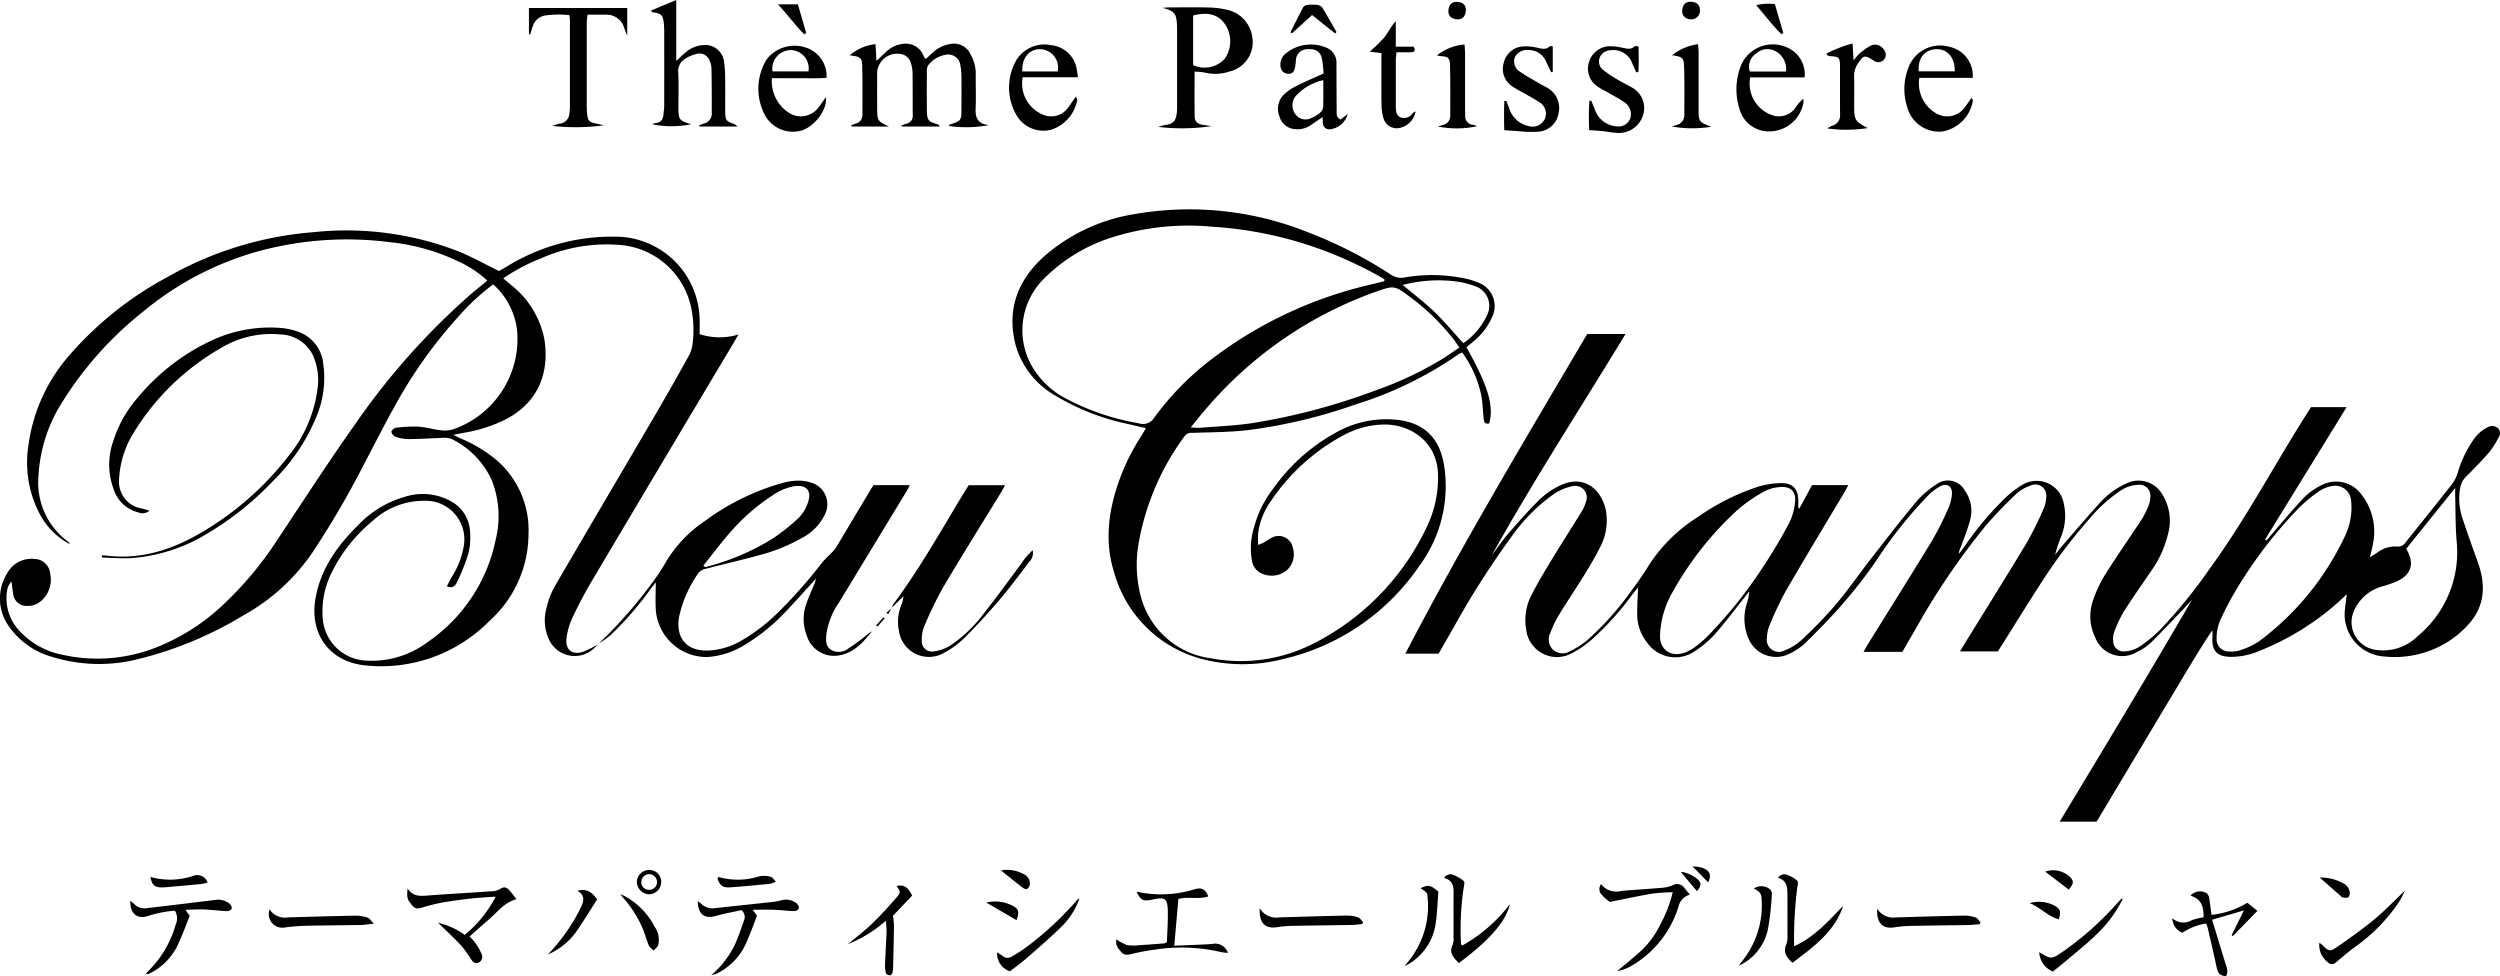
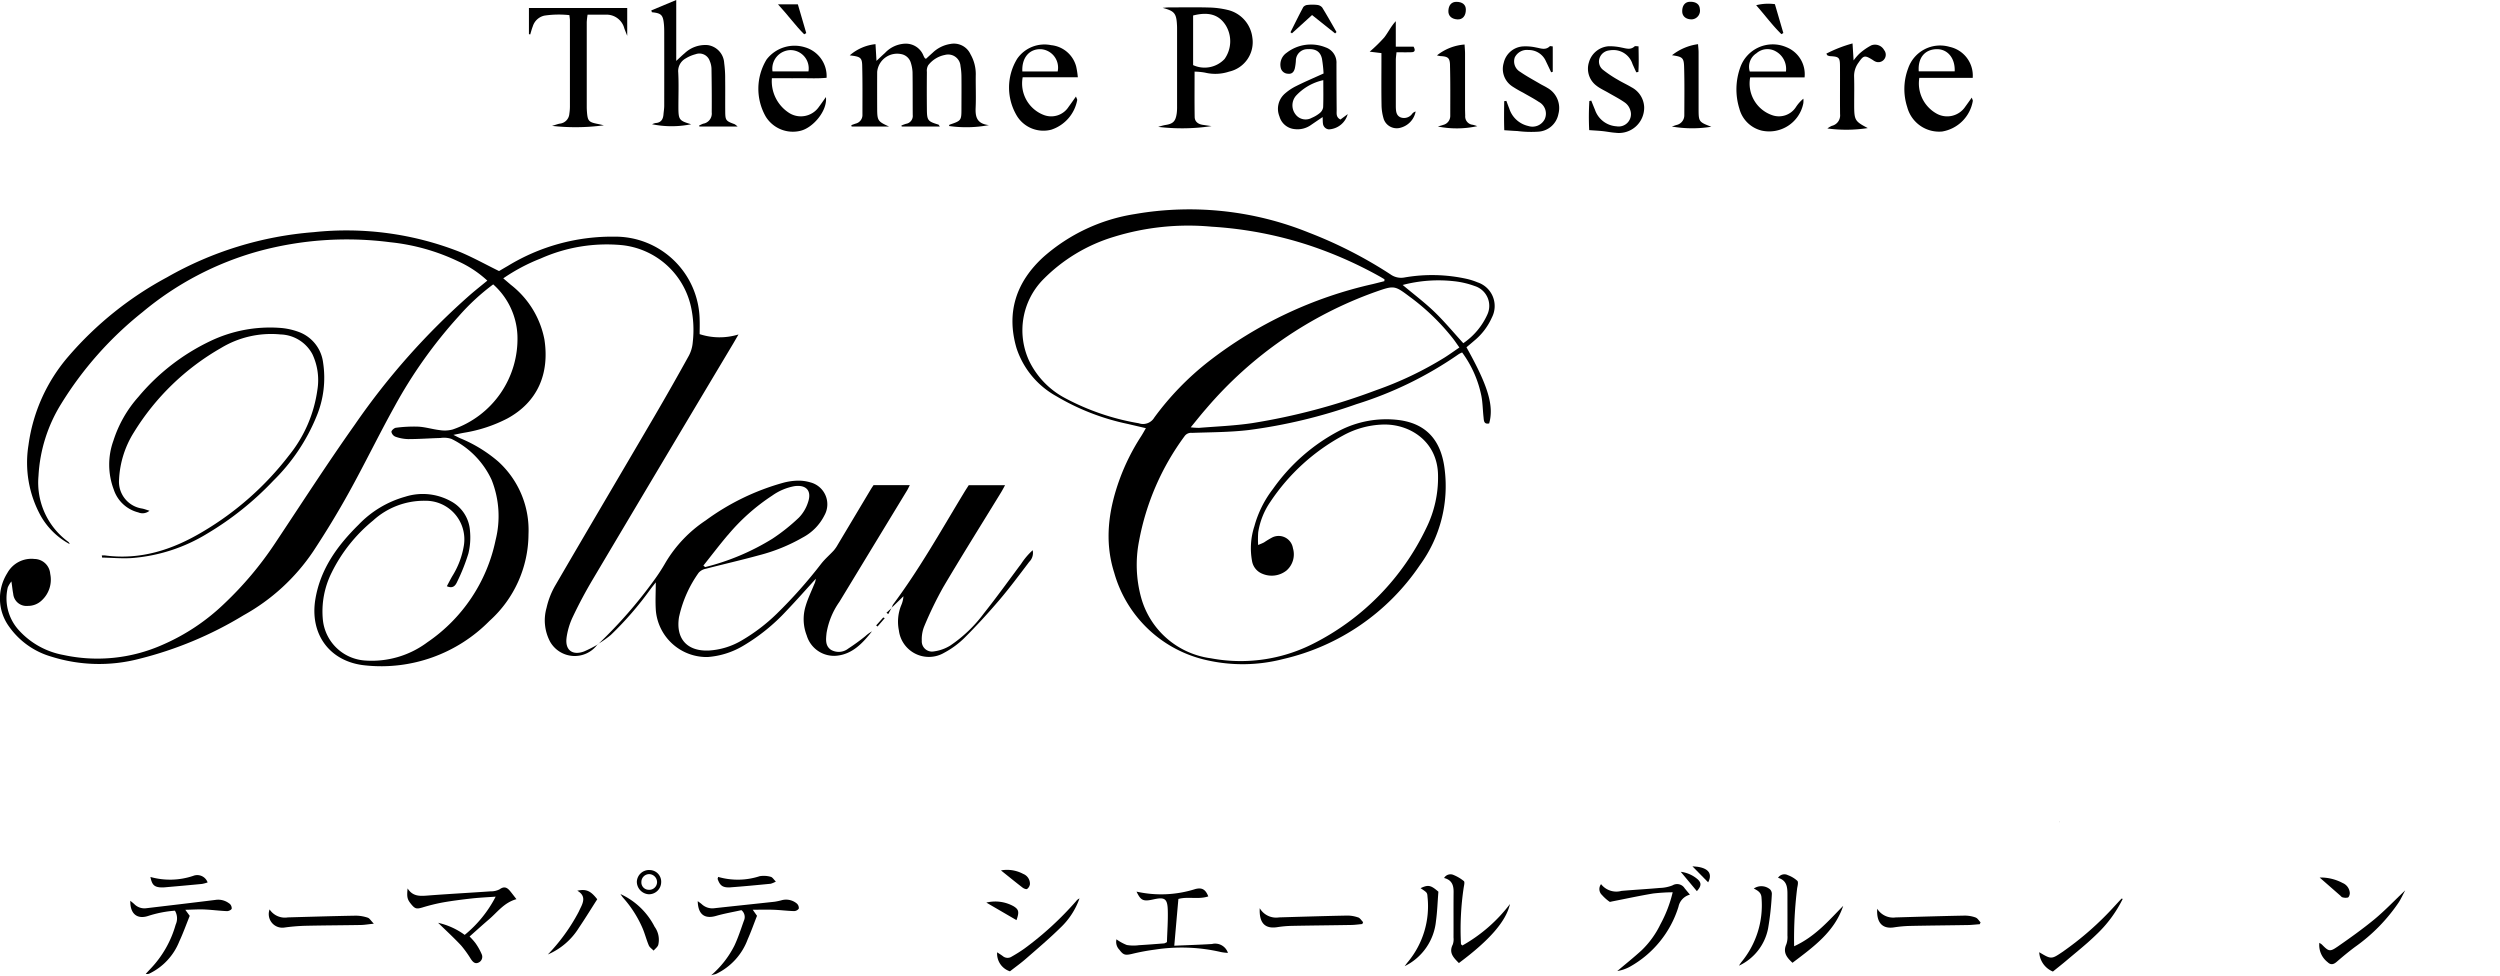
<svg xmlns="http://www.w3.org/2000/svg" id="グループ_1401" data-name="グループ 1401" width="303.32" height="118.46" viewBox="0 0 303.32 118.46">
  <defs>
    <clipPath id="clip-path">
      <rect id="長方形_606" data-name="長方形 606" width="303.32" height="118.46" />
    </clipPath>
  </defs>
  <g id="グループ_1377" data-name="グループ 1377" clip-path="url(#clip-path)">
-     <path id="パス_15812" data-name="パス 15812" d="M411.275,77.654a1.06,1.06,0,0,0-1.2-.109,4.382,4.382,0,0,0-1.8,1.6,13.827,13.827,0,0,0-1.856,3.911,4.415,4.415,0,0,1-.694,1.4c-1.854,2.366-3.749,4.7-5.621,7.052a1.083,1.083,0,0,1-1.061.519,3.566,3.566,0,0,0-2.384.736c-.245.163-.495.317-.894.573.092-.388.142-.588.187-.79.054-.241.114-.482.153-.726a7.276,7.276,0,0,0-1.375-6.106,3.809,3.809,0,0,0-4.842-1.13,7.777,7.777,0,0,0-2.143,1.524c-1.41,1.486-2.711,3.074-4.056,4.621-.164.188-.328.377-.491.565l-.154-.12,9.889-16.059H388.61c-.172.273-.377.6-.584.928-3.936,6.207-7.363,12.73-11.711,18.682a60.969,60.969,0,0,1-6.088,7.479,15.855,15.855,0,0,1-2.46,2,3.869,3.869,0,0,1-1.783.549,1.247,1.247,0,0,1-1.372-1.3,2.4,2.4,0,0,1,.12-1.041,15.512,15.512,0,0,1,1.163-2.484c1.1-1.731,2.287-3.405,3.44-5.1a12.679,12.679,0,0,0,1.907-4.232,6.048,6.048,0,0,0-.675-4.9,3.337,3.337,0,0,0-4.433-1.283,9.435,9.435,0,0,0-3.065,2.244c-1.647,1.8-3.221,3.661-4.82,5.5-.244.281-.458.587-.686.882a15.922,15.922,0,0,1,.768-2.3,6.732,6.732,0,0,0,.3-3.856,3.352,3.352,0,0,0-5.062-2.328,12.569,12.569,0,0,0-1.784,1.323,37.447,37.447,0,0,0-5.085,5.964c-.263.36-.535.715-.8,1.072a1.4,1.4,0,0,1,.182-.7c.414-1.162.892-2.309,1.2-3.5a4.185,4.185,0,0,0-.65-3.446,2.335,2.335,0,0,0-3.481-.775,11.271,11.271,0,0,0-2.4,2.065c-1.859,2.221-3.629,4.517-5.409,6.8-1.477,1.9-2.848,3.88-4.393,5.717a53.812,53.812,0,0,1-4.12,4.267,6.633,6.633,0,0,1-2.049,1.279,1.472,1.472,0,0,1-2.174-1.546,3.9,3.9,0,0,1,.3-1.44,39.794,39.794,0,0,1,1.933-4.119c2.339-4.037,4.757-8.026,7.142-12.036.174-.291.327-.595.494-.9h-4.4c-.472.872-1,1.844-1.545,2.852-.092-.118-.127-.142-.127-.165,0-.246.01-.492.01-.738,0-1.465-.649-2.214-2.1-2.192a10.233,10.233,0,0,0-2.709.407,27.494,27.494,0,0,0-7.366,3.692,19.192,19.192,0,0,0-5.934,5.822c-.669,1.08-1.387,2.136-2.155,3.149a35.852,35.852,0,0,1-5.367,6,10.651,10.651,0,0,1-2.134,1.353,1.717,1.717,0,0,1-2.073-.286,1.782,1.782,0,0,1-.24-2,12.687,12.687,0,0,1,1.005-2.1c.976-1.6,2.027-3.153,3.011-4.747.669-1.082,1.334-2.172,1.9-3.309a6.962,6.962,0,0,0,.781-4.823c-.582-2.393-2.626-4.362-5.726-2.778a9.417,9.417,0,0,0-2.326,1.646c-1.327,1.316-2.568,2.723-3.793,4.138-.708.817-1.316,1.721-1.969,2.586,5.108-9.137,10.8-17.916,16.233-26.847H300.8C293.277,79,285.614,91.788,278.733,105.026h4.035l1.9-3.32a105.136,105.136,0,0,1,7.087-11.073,21.36,21.36,0,0,1,5.019-4.989,6.323,6.323,0,0,1,2.216-.937,1.408,1.408,0,0,1,1.655,1.892,4.571,4.571,0,0,1-.508,1.162c-1.167,1.9-2.376,3.767-3.531,5.67-.88,1.449-1.764,2.9-2.532,4.409a6.623,6.623,0,0,0-.673,4.327,3.758,3.758,0,0,0,5.569,2.788,12.57,12.57,0,0,0,2.35-1.614,34.723,34.723,0,0,0,4.96-5.509c.209-.269.432-.525.685-.833-.04,1.217-.127,2.333-.1,3.447A5.4,5.4,0,0,0,308,103.592a4.163,4.163,0,0,0,5.9,1.1,11.934,11.934,0,0,0,2.408-2.056c1.24-1.4,2.358-2.908,3.527-4.372.212-.265.42-.535.628-.8a6.585,6.585,0,0,1-.294,1.465,6.059,6.059,0,0,0,.28,4.445,3.615,3.615,0,0,0,4.961,1.622,7.491,7.491,0,0,0,1.836-1.245c1.554-1.54,3.108-3.093,4.531-4.753a54.657,54.657,0,0,0,4.213-5.444,52.885,52.885,0,0,1,6.142-7.692,6.5,6.5,0,0,1,1.421-1.1c.881-.508,1.576-.072,1.491.946a5.269,5.269,0,0,1-.454,1.732,37.593,37.593,0,0,1-1.956,3.878c-2.555,4.2-5.174,8.36-7.766,12.536-.179.289-.339.59-.548.954h4.712c.539-.93,1.083-1.876,1.634-2.818a86.02,86.02,0,0,1,8.587-12.613,50.751,50.751,0,0,1,3.6-3.736,4.86,4.86,0,0,1,1.726-1,1.333,1.333,0,0,1,1.909,1.4,3.615,3.615,0,0,1-.331,1.431,41.467,41.467,0,0,1-2.022,4.08c-2.424,4.03-4.924,8.015-7.393,12.017-.215.349-.423.7-.713,1.185h4.59c.154-.241.36-.565.566-.889,1.566-2.483,3.1-4.985,4.7-7.444a63.418,63.418,0,0,1,5.873-7.788,17.9,17.9,0,0,1,3.683-3.339,4.019,4.019,0,0,1,2.176-.748,1.322,1.322,0,0,1,1.5,1.5,3.356,3.356,0,0,1-.254,1.126,9.766,9.766,0,0,1-.816,1.6c-1.455,2.218-2.981,4.389-4.391,6.633a15.225,15.225,0,0,0-1.485,3.148,5.825,5.825,0,0,0,.28,4.545,3.487,3.487,0,0,0,5.053,1.72,6.564,6.564,0,0,0,1.669-1.112c1.482-1.464,2.9-2.99,4.342-4.5.236-.246.455-.507.682-.761-5.262,9.055-10.653,17.981-16.041,26.908a.1.1,0,0,0-.006.059H362.6c1.528-2.553,3.089-5.16,4.648-7.768,1.543-2.58,3.076-5.165,4.628-7.739s3.064-5.187,4.746-7.7a3.37,3.37,0,0,1,.026.881c-.07,1.605.572,2.285,2.165,2.328a8.65,8.65,0,0,0,3.412-.672,32.258,32.258,0,0,0,9.941-6.184c.2-.182.395-.372.792-.748-.1.766-.175,1.272-.223,1.78a5.133,5.133,0,0,0,4.769,5.781,12.206,12.206,0,0,0,7.718-1.785,11.914,11.914,0,0,0,2.637-2.272c1.9-2.214,1.943-4.745.993-7.385-.645-1.794-1.289-3.59-1.884-5.4a7.4,7.4,0,0,1-.247-3.665,2.541,2.541,0,0,1,.814-1.424c.929-.919,1.843-1.858,2.695-2.848a10.1,10.1,0,0,0,1.13-1.783.871.871,0,0,0-.087-1.168m-95.8,25.2a15.817,15.817,0,0,1-1.35,1.192,5.983,5.983,0,0,1-.972.638c-1.964,1.031-3.581,0-3.519-1.871a11.353,11.353,0,0,1,1.537-5.271,39.55,39.55,0,0,1,8.009-10.073,18.3,18.3,0,0,1,3.143-2.13,4.628,4.628,0,0,1,1.816-.508c1.3-.131,2.006.5,1.88,1.781a7.161,7.161,0,0,1-.738,2.618c-.96,1.8-2.008,3.57-3.139,5.272a55.479,55.479,0,0,1-6.667,8.351m77.238-12.037a33.758,33.758,0,0,1-10.436,12.75,9.187,9.187,0,0,1-2.29,1.066,3.234,3.234,0,0,1-1.252.14,1.476,1.476,0,0,1-1.572-1.521,5.431,5.431,0,0,1,.434-2.254,38.769,38.769,0,0,1,2.577-4.741,54.241,54.241,0,0,1,7.067-8.992,18.551,18.551,0,0,1,2.285-1.886,4.211,4.211,0,0,1,1.541-.656,1.95,1.95,0,0,1,2.416,1.759c.039.279.032.564.046.847a8.107,8.107,0,0,1-.817,3.489m8.832,12.112a5.953,5.953,0,0,1-5.061,1.649,3.391,3.391,0,0,1-2.539-4.975,5.263,5.263,0,0,1,3.244-2.706,12.692,12.692,0,0,0,1.9-.658c1.73-.822,2.117-2.159,1.083-3.927l5.937-7.381c0,.473-.005.693,0,.911.054,1.869.018,3.747.183,5.606a13.212,13.212,0,0,1-4.743,11.478" transform="translate(-108.224 -25.719)" />
    <path id="パス_15813" data-name="パス 15813" d="M408.534,163.046a.045.045,0,0,1-.009-.013.17.17,0,0,1-.011-.045h-.058c.05.035.07.052.078.059" transform="translate(-158.592 -63.283)" />
    <path id="パス_15814" data-name="パス 15814" d="M408.584,163.083s.006.006,0,0" transform="translate(-158.642 -63.321)" />
    <path id="パス_15815" data-name="パス 15815" d="M68.732,95.2a8.674,8.674,0,0,1,.784-2.621c.726-1.531,1.529-3.032,2.394-4.489q8.5-14.325,17.046-28.625c.187-.315.368-.634.645-1.11a7.777,7.777,0,0,1-4.715-.039c0-.62.024-1.186,0-1.749A10.241,10.241,0,0,0,74.524,46.489a24.269,24.269,0,0,0-12.916,3.554c-.393.226-.783.458-1.06.62-1.646-.811-3.133-1.638-4.691-2.295a37.558,37.558,0,0,0-17.8-2.424,42.5,42.5,0,0,0-17.8,5.479A41.908,41.908,0,0,0,8.315,61,20.666,20.666,0,0,0,3.456,71.775,13.389,13.389,0,0,0,4.963,80.4a8.842,8.842,0,0,0,3.483,3.387.462.462,0,0,0-.2-.3,8.9,8.9,0,0,1-3.575-7.974A18.412,18.412,0,0,1,7.41,66.794a43.064,43.064,0,0,1,9.874-11.143,37.628,37.628,0,0,1,14.077-7.392,40.831,40.831,0,0,1,15.986-1.093,25.075,25.075,0,0,1,8.232,2.313,13.238,13.238,0,0,1,3.547,2.345c-.708.582-1.367,1.105-2.006,1.652A85.707,85.707,0,0,0,43.048,69.3C39.719,74,36.595,78.851,33.4,83.651a42.03,42.03,0,0,1-6.2,7.374A25.252,25.252,0,0,1,19.737,96,19.456,19.456,0,0,1,7.7,97.243a9.614,9.614,0,0,1-5.529-3.135A5.741,5.741,0,0,1,.946,89.037a3.225,3.225,0,0,1,.44-.718c.1.67.135,1.089.217,1.5a1.614,1.614,0,0,0,1.768,1.47,2.4,2.4,0,0,0,1.721-.694,3.414,3.414,0,0,0,1-3.2,1.946,1.946,0,0,0-1.907-1.8,3.332,3.332,0,0,0-3.3,1.714,5.787,5.787,0,0,0,.228,6.506,9.484,9.484,0,0,0,5.1,3.624,19.267,19.267,0,0,0,10.675.273,45.462,45.462,0,0,0,12.673-5.293,24.439,24.439,0,0,0,8.444-7.752c1.535-2.329,2.99-4.72,4.341-7.161,1.9-3.432,3.613-6.969,5.517-10.4a56.785,56.785,0,0,1,7.792-10.96,26.93,26.93,0,0,1,4.184-3.867,8.778,8.778,0,0,1,2.939,6.188,11.613,11.613,0,0,1-7.848,11.415,3.682,3.682,0,0,1-1.546.084c-.877-.1-1.737-.372-2.613-.425a16.555,16.555,0,0,0-2.732.134c-.212.023-.55.325-.549.5a.819.819,0,0,0,.488.586,4.98,4.98,0,0,0,1.551.291c1.3,0,2.608-.1,3.914-.135a2.857,2.857,0,0,1,1.333.111,10.349,10.349,0,0,1,4.875,4.979A11.874,11.874,0,0,1,60.13,83.3a19.873,19.873,0,0,1-8.275,12.4,11.266,11.266,0,0,1-7.584,2.214,5.507,5.507,0,0,1-5.1-4.963,10.521,10.521,0,0,1,1.049-5.665,18.99,18.99,0,0,1,5.042-6.352,9.154,9.154,0,0,1,6.3-2.4,4.683,4.683,0,0,1,4.72,5.417A10.066,10.066,0,0,1,54.862,87.7c-.221.382-.419.777-.647,1.2.765.346,1.066-.13,1.252-.54a23.44,23.44,0,0,0,1.365-3.437,8.23,8.23,0,0,0,.191-2.727,4.393,4.393,0,0,0-2.307-3.6,7.036,7.036,0,0,0-5.542-.558,12.478,12.478,0,0,0-5.668,3.4c-2.554,2.522-4.622,5.343-5.239,9.013-.721,4.28,1.75,7.636,6.052,8.057a18.43,18.43,0,0,0,15.071-5.4,14.239,14.239,0,0,0,4.732-10.525,11.226,11.226,0,0,0-3.681-8.817,16.961,16.961,0,0,0-4.592-2.813c-.229-.1-.452-.223-.838-.414.581-.116.959-.2,1.339-.267a17.411,17.411,0,0,0,5.213-1.725c3.665-2,5.124-5.428,4.491-9.577a11.034,11.034,0,0,0-4.072-6.637c-.286-.25-.577-.493-.922-.787a22.517,22.517,0,0,1,4.556-2.413,19.671,19.671,0,0,1,9.832-1.616,9.612,9.612,0,0,1,8.383,7.464,13.18,13.18,0,0,1,.219,4.324,4.207,4.207,0,0,1-.458,1.6q-2.024,3.669-4.137,7.288c-4.018,6.868-8.071,13.716-12.071,20.594a9.571,9.571,0,0,0-1.074,2.744,5.513,5.513,0,0,0,.444,4.121,3.432,3.432,0,0,0,5.718.343,13.8,13.8,0,0,1-1.62.823c-1.381.508-2.295-.156-2.117-1.619" transform="translate(0 -17.776)" />
    <path id="パス_15816" data-name="パス 15816" d="M118.467,127.826l.065-.035-.02-.021c-.015.02-.031.037-.046.056" transform="translate(-45.997 -49.61)" />
    <path id="パス_15817" data-name="パス 15817" d="M253.244,73.031c-.431-3.612-2.33-5.546-5.561-5.963a12.373,12.373,0,0,0-7.292,1.337,22.744,22.744,0,0,0-7.97,7.016,13,13,0,0,0-2.26,4.53,8.58,8.58,0,0,0-.29,4.19,2.02,2.02,0,0,0,1.271,1.584,2.889,2.889,0,0,0,2.916-.4,2.605,2.605,0,0,0,.78-2.708,1.754,1.754,0,0,0-2.5-1.309,10.694,10.694,0,0,0-.995.6c-.2.112-.417.187-.727.322a11.714,11.714,0,0,1,.011-1.557,8.945,8.945,0,0,1,1.491-3.71,24.681,24.681,0,0,1,8.769-8,10.705,10.705,0,0,1,4.864-1.347c3.215-.1,6.638,2,6.691,6.148a13.8,13.8,0,0,1-1.45,6.457,30.361,30.361,0,0,1-13.712,13.992,19.426,19.426,0,0,1-12.391,1.762,10.158,10.158,0,0,1-8.474-7.383,15.006,15.006,0,0,1-.249-6.834,30.834,30.834,0,0,1,5.524-12.731.956.956,0,0,1,.894-.4c2.293-.083,4.6-.075,6.873-.343a63.885,63.885,0,0,0,13.071-3.137A45.371,45.371,0,0,0,254.96,59.07a2.831,2.831,0,0,1,.407-.2,13.367,13.367,0,0,1,2.345,5.321c.15.83.158,1.686.251,2.528.044.4.021.9.683.76.6-2.114-.12-4.543-2.754-9.239.329-.278.627-.522.916-.776a7.651,7.651,0,0,0,2.17-2.84,3.025,3.025,0,0,0-1.741-4.262,7.883,7.883,0,0,0-1.309-.42,19.425,19.425,0,0,0-7.585-.165,2.21,2.21,0,0,1-1.675-.386,52.962,52.962,0,0,0-9.9-5.063,38.66,38.66,0,0,0-21.136-2.246A21.824,21.824,0,0,0,204.55,47.3c-3.285,3.014-4.521,6.7-3.251,11.038a10.347,10.347,0,0,0,4.83,5.835,28.261,28.261,0,0,0,8.657,3.366l2.213.517c-.237.4-.4.708-.591,1a25.922,25.922,0,0,0-2.6,5.207c-1.346,3.711-1.871,7.513-.652,11.333A15.029,15.029,0,0,0,224.41,96.21a19.621,19.621,0,0,0,9.253-.147,27.457,27.457,0,0,0,16.575-11.386,16.256,16.256,0,0,0,3.006-11.646m1.2-22.8a10.5,10.5,0,0,1,2.456.582,2.516,2.516,0,0,1,1.532,3.442,8.38,8.38,0,0,1-2.923,3.49c-1.209-1.324-2.289-2.633-3.5-3.8-1.176-1.132-2.491-2.121-3.855-3.265a17.075,17.075,0,0,1,6.293-.447m-5.356,1.937a27.205,27.205,0,0,1,5.164,5.008c.256.329.486.678.778,1.089-.641.437-1.208.847-1.8,1.221a42.522,42.522,0,0,1-8.311,3.963,76.933,76.933,0,0,1-15.034,3.993c-2.128.316-4.291.4-6.438.573a8.239,8.239,0,0,1-1.014-.065c.695-.842,1.252-1.554,1.849-2.233a48.366,48.366,0,0,1,20.533-14.188c2.326-.812,2.328-.823,4.269.64M216.149,67.461a29.163,29.163,0,0,1-8.979-3.068,10.07,10.07,0,0,1-4.34-4.51,8.809,8.809,0,0,1,1.671-9.835,20.252,20.252,0,0,1,8.617-5.209,30.6,30.6,0,0,1,11.838-1.231A47.046,47.046,0,0,1,236.891,45.9a49.7,49.7,0,0,1,8.422,3.719c.213.119.421.247.631.371,0,.076-.009.153-.013.229-.47.119-.94.24-1.411.355a50.517,50.517,0,0,0-19.879,9.362,34.617,34.617,0,0,0-6.624,6.829,1.578,1.578,0,0,1-1.867.7" transform="translate(-77.969 -16.106)" />
    <path id="パス_15818" data-name="パス 15818" d="M151.9,113.616a4.418,4.418,0,0,0-.807.59,25.07,25.07,0,0,1-2.05,1.488,1.885,1.885,0,0,1-2.1.166c-.73-.485-.624-1.281-.549-2.028a9.11,9.11,0,0,1,1.556-3.791q4.1-6.753,8.2-13.5c.123-.2.22-.42.347-.666h-4.4c-.089.135-.21.307-.318.486q-2.012,3.368-4.023,6.736a4.248,4.248,0,0,1-.477.695c-.494.54-1.061,1.02-1.512,1.592a58.111,58.111,0,0,1-5.419,6.1,21.793,21.793,0,0,1-4.207,3.208,8.824,8.824,0,0,1-4.012,1.247c-2.651.121-4.047-1.433-3.635-4.05.011-.07.034-.137.047-.207a14.569,14.569,0,0,1,2.34-5.181,1.527,1.527,0,0,1,.87-.48c2.152-.561,4.323-1.053,6.467-1.644a21.2,21.2,0,0,0,5.287-2.151,6.151,6.151,0,0,0,2.632-2.683,2.743,2.743,0,0,0-1.688-4,5.032,5.032,0,0,0-1.666-.21,7.423,7.423,0,0,0-1.672.261,28.98,28.98,0,0,0-9.384,4.565,15.862,15.862,0,0,0-4.86,5.1,22.489,22.489,0,0,1-1.445,2.216,56.3,56.3,0,0,1-6.649,7.608,11.618,11.618,0,0,0,1.46-1.044,39.975,39.975,0,0,0,4.786-5.525c.223-.3.459-.59.659-.846,0,1.2-.077,2.359.015,3.509a6.185,6.185,0,0,0,6.276,5.551,9.83,9.83,0,0,0,4.3-1.354,23.249,23.249,0,0,0,5.261-4.25c1.214-1.27,2.377-2.59,3.561-3.888a1.847,1.847,0,0,1-.194.669c-.357.882-.779,1.745-1.044,2.654a5.411,5.411,0,0,0,.135,3.545,3.454,3.454,0,0,0,3.681,2.462c1.892-.208,3.126-1.54,4.237-2.953m-17.48-11.685a24.514,24.514,0,0,1,5.367-4.779A6.754,6.754,0,0,1,142.494,96c1.435-.2,2.129.553,1.662,1.928a4.74,4.74,0,0,1-1.111,1.882,22.985,22.985,0,0,1-3.221,2.567,28.7,28.7,0,0,1-8.157,3.44l-.217-.182c.987-1.237,1.945-2.5,2.967-3.706" transform="translate(-46.112 -37.013)" />
    <path id="パス_15819" data-name="パス 15819" d="M118.562,127.735l.114-.11c-.044.03-.089.059-.133.089l.019.021" transform="translate(-46.027 -49.553)" />
    <path id="パス_15820" data-name="パス 15820" d="M176.893,120.505c.006-.018.009-.037.013-.055l-.035.035Z" transform="translate(-68.674 -46.767)" />
    <path id="パス_15821" data-name="パス 15821" d="M193.536,105.562a1.525,1.525,0,0,0,.454-1.444,8.466,8.466,0,0,0-1.392,1.638c-1.5,2.012-2.96,4.049-4.521,6.009a16.683,16.683,0,0,1-4.118,3.94,5.026,5.026,0,0,1-1.959.689,1.24,1.24,0,0,1-1.464-1.3,4.16,4.16,0,0,1,.3-1.75,45,45,0,0,1,2.309-4.756c2.282-3.861,4.667-7.661,7.009-11.487.172-.282.322-.577.489-.877h-4.408c-.154.243-.367.565-.567.895-2.783,4.591-5.406,9.284-8.63,13.6a.893.893,0,0,0-.106.331l1.379-1.349a3.413,3.413,0,0,1-.286,1.134,5.306,5.306,0,0,0-.267,3.016,3.667,3.667,0,0,0,5.491,2.709,10.58,10.58,0,0,0,2.464-1.808c1.472-1.471,2.883-3.01,4.233-4.594,1.258-1.477,2.418-3.04,3.591-4.587" transform="translate(-68.697 -37.36)" />
    <path id="パス_15822" data-name="パス 15822" d="M42.926,80.44a36.817,36.817,0,0,1-10.506,9.3c-3.632,2.166-7.51,3.445-11.823,2.87a3.015,3.015,0,0,0-.407,0l.039.256c1.193.026,2.392.133,3.58.062A20.51,20.51,0,0,0,33,89.947a37.236,37.236,0,0,0,8.008-6.415,23.228,23.228,0,0,0,5.23-7.785,12.163,12.163,0,0,0,.8-6.549,4.56,4.56,0,0,0-2.966-3.711A8.2,8.2,0,0,0,41.807,65a16.771,16.771,0,0,0-8.45,1.6,25.853,25.853,0,0,0-8.735,6.778,14.692,14.692,0,0,0-3.024,5.31,8.527,8.527,0,0,0,.042,5.921,4.208,4.208,0,0,0,2.978,2.778,1.308,1.308,0,0,0,1.357-.2c-.368-.113-.627-.218-.9-.269a3.288,3.288,0,0,1-2.789-3.542,11.764,11.764,0,0,1,1.8-5.706A29.7,29.7,0,0,1,34.649,67.442a11.746,11.746,0,0,1,7.223-1.647,4.541,4.541,0,0,1,3.877,2.41,7.386,7.386,0,0,1,.592,4.348,16.135,16.135,0,0,1-3.414,7.887" transform="translate(-7.839 -25.218)" />
    <path id="パス_15823" data-name="パス 15823" d="M170.046,11.329c.051,1.978.029,3.958.03,5.938a1.07,1.07,0,0,1-.824,1.094c-.176.058-.349.124-.524.187l.035.172h4.549c-1.37-.613-1.443-.71-1.449-2.183s-.007-2.969,0-4.454a2.438,2.438,0,0,1,3.07-2.117,1.492,1.492,0,0,1,1.009,1.006,4.487,4.487,0,0,1,.212,1.141c.025,1.732.01,3.464.023,5.2a.968.968,0,0,1-.809,1.072,4.822,4.822,0,0,0-.57.214l.045.114h4.622c-.1-.138-.128-.218-.176-.232-1.28-.384-1.381-.5-1.395-1.838q-.022-2.279,0-4.56a1.345,1.345,0,0,1,.16-.8,3.367,3.367,0,0,1,2.03-1.253,1.5,1.5,0,0,1,1.889,1.353,7.589,7.589,0,0,1,.114,1.263c.014,1.272.005,2.545,0,3.818,0,1.532,0,1.535-1.436,2.027-.039.013-.05.106-.073.163a14.814,14.814,0,0,0,4.842-.109c-1.5-.163-1.657-1.042-1.609-2.136.059-1.341-.01-2.687.015-4.029a4.826,4.826,0,0,0-.639-2.429A2.212,2.212,0,0,0,180.737,8.7a3.978,3.978,0,0,0-2.148,1.069c-.278.248-.552.5-.811.736-.1-.067-.135-.08-.15-.107a2.24,2.24,0,0,1-.148-.278,2.291,2.291,0,0,0-2.251-1.455A3.539,3.539,0,0,0,172.8,9.8c-.3.265-.592.55-1.021.951-.048-.82-.084-1.423-.119-2.029a5.628,5.628,0,0,0-3.125,1.359c1.283.152,1.487.263,1.512,1.244" transform="translate(-65.437 -3.365)" />
    <path id="パス_15824" data-name="パス 15824" d="M231.956,14.351c-.141.961-.456,1.253-1.428,1.389a8.059,8.059,0,0,0-.814.221,24.17,24.17,0,0,0,6.471-.094c-.5-.073-.793-.112-1.08-.157-.552-.085-.956-.387-.966-.954-.031-1.789-.012-3.579-.012-5.5a7.786,7.786,0,0,1,1.268.122,5.322,5.322,0,0,0,2.925-.124,3.658,3.658,0,0,0,2.814-4.152,3.919,3.919,0,0,0-2.991-3.331,10.582,10.582,0,0,0-2.3-.294c-1.623-.043-3.248-.015-4.873-.01-.241,0-.482.035-.722.053,1.444.385,1.674.655,1.746,2.128.007.141.009.282.009.423q0,4.715,0,9.43a5.968,5.968,0,0,1-.045.845m1.991-11.9c1.911-.487,3.155-.091,3.971,1.213a3.711,3.711,0,0,1-.16,4.07,3.325,3.325,0,0,1-3.811.736Z" transform="translate(-89.191 -0.566)" />
    <path id="パス_15825" data-name="パス 15825" d="M130.709,2.966c.029.316.035.636.035.954q.006,4.454,0,8.909c0,.351-.062.7-.091,1.054-.049.6-.3,1.005-.963,1.045a1.869,1.869,0,0,0-.421.147,11.861,11.861,0,0,0,4.745,0c-1.478-.438-1.548-.533-1.55-2.145,0-1.379.052-2.761-.02-4.135a1.746,1.746,0,0,1,.864-1.682,4.463,4.463,0,0,1,1.25-.538,1.322,1.322,0,0,1,1.712.831,2.556,2.556,0,0,1,.209.922c.028,1.767.043,3.535.029,5.3a1.248,1.248,0,0,1-1.045,1.381,4.771,4.771,0,0,0-.491.23l.042.112h4.63a2.207,2.207,0,0,0-.361-.283c-1.072-.391-1.13-.458-1.138-1.585-.009-1.308.01-2.616-.007-3.924a13.231,13.231,0,0,0-.118-1.9,2.328,2.328,0,0,0-1.985-2.186,3.628,3.628,0,0,0-2.81.985c-.287.236-.551.5-1.023.932V0l-3.028,1.265.078.222c1.138.113,1.353.325,1.457,1.479" transform="translate(-50.155)" />
    <path id="パス_15826" data-name="パス 15826" d="M105.373,3.816a1.9,1.9,0,0,1,1.412-1.307,11.943,11.943,0,0,1,3.032-.059c.029.289.063.461.063.633q0,5.247,0,10.494a5.992,5.992,0,0,1-.071.843,1.29,1.29,0,0,1-1.157,1.195c-.243.041-.478.136-.941.273A25.6,25.6,0,0,0,114,15.816c-.372-.083-.555-.128-.74-.164-1.093-.214-1.225-.355-1.312-1.439-.017-.211-.026-.423-.027-.635q0-5.141,0-10.282a8.528,8.528,0,0,1,.1-.9c.76,0,1.46-.011,2.159,0a2.226,2.226,0,0,1,2.3,1.663c.086.234.18.464.351.9V1.582H104.906V4.753l.158.042c.1-.327.183-.661.309-.979" transform="translate(-40.732 -0.614)" />
    <path id="パス_15827" data-name="パス 15827" d="M254.2,14.894a2.438,2.438,0,0,0-.547,2.656,2.116,2.116,0,0,0,1.846,1.544,2.815,2.815,0,0,0,2.006-.517c.429-.294.859-.585,1.389-.946.017.358.009.6.045.826a.781.781,0,0,0,.722.669,2.506,2.506,0,0,0,2.275-1.85l-.881.655c-.561-.285-.454-.748-.458-1.154-.017-1.874-.021-3.747-.025-5.621a1.949,1.949,0,0,0-1.319-1.979,4.78,4.78,0,0,0-4.722.655A1.734,1.734,0,0,0,253.8,11.6a.915.915,0,0,0,.886.773c.491.066.724-.229.832-.636a6.367,6.367,0,0,0,.13-.937,1.4,1.4,0,0,1,1.423-1.406c.973-.062,1.549.287,1.743,1.165a15.711,15.711,0,0,1,.194,1.786c-1.228.559-2.3,1.011-3.339,1.535a6.362,6.362,0,0,0-1.475,1.014m4.781-1.739c0,1.2.024,2.245-.018,3.287a1.109,1.109,0,0,1-.393.691,4,4,0,0,1-.987.593,1.526,1.526,0,0,1-1.984-.436,1.788,1.788,0,0,1,.061-2.236,6.361,6.361,0,0,1,3.32-1.9" transform="translate(-98.422 -3.429)" />
    <path id="パス_15828" data-name="パス 15828" d="M347.408,19.257a4.223,4.223,0,0,0,5.1-3.308,2.518,2.518,0,0,0,.005-.552,4.558,4.558,0,0,0-.923,1.046,2.455,2.455,0,0,1-2.9.939,4.058,4.058,0,0,1-2.63-4.57h6.6a3.533,3.533,0,0,0-2.186-3.657,4.178,4.178,0,0,0-5.622,2.46,7.844,7.844,0,0,0-.1,5,3.7,3.7,0,0,0,2.663,2.642m-.588-9.378a2.025,2.025,0,0,1,2.361-.213A2.433,2.433,0,0,1,350.4,12.1h-4.39a1.94,1.94,0,0,1,.812-2.216" transform="translate(-133.714 -3.422)" />
    <path id="パス_15829" data-name="パス 15829" d="M155.531,19.387c1.484-.349,3.283-2.408,3.077-4.089-.363.51-.592.85-.841,1.176a2.662,2.662,0,0,1-3.747.668,4.573,4.573,0,0,1-1.968-4.132c1.14,0,2.225.01,3.309,0,1.11-.013,2.228.062,3.328-.052a3.646,3.646,0,0,0-2.629-3.7,4.277,4.277,0,0,0-4.648,1.477,6.808,6.808,0,0,0-.1,6.942,3.867,3.867,0,0,0,4.219,1.712M154.312,9.6a2.216,2.216,0,0,1,2.177,2.585h-4.363A2.258,2.258,0,0,1,154.312,9.6" transform="translate(-58.4 -3.522)" />
    <path id="パス_15830" data-name="パス 15830" d="M382.3,19.488a4.53,4.53,0,0,0,3.711-3.706c.012-.083-.051-.176-.124-.408-.3.421-.533.756-.776,1.084a2.639,2.639,0,0,1-3.553.825,4.189,4.189,0,0,1-2.035-4.3H386A3.566,3.566,0,0,0,383.2,9.219a4.1,4.1,0,0,0-5.039,2.626,7.07,7.07,0,0,0-.106,4.68,4,4,0,0,0,4.243,2.964M381.614,9.5c1.33-.034,2.27,1.086,2.2,2.691h-4.36c-.125-1.626.724-2.654,2.157-2.691" transform="translate(-146.655 -3.533)" />
    <path id="パス_15831" data-name="パス 15831" d="M205.3,19.156a4.673,4.673,0,0,0,3.1-3.579c.009-.087-.061-.182-.15-.43-.338.474-.605.865-.888,1.244a2.506,2.506,0,0,1-2.977,1.012,4.093,4.093,0,0,1-2.6-4.593h6.691a10.482,10.482,0,0,0-.2-1.3,3.5,3.5,0,0,0-3.039-2.594,4.025,4.025,0,0,0-4.108,1.633,6.667,6.667,0,0,0,0,7.02,3.78,3.78,0,0,0,4.177,1.59M204,9.405a2.239,2.239,0,0,1,2.03,2.7h-4.286c-.084-1.662.845-2.751,2.256-2.7" transform="translate(-77.705 -3.437)" />
    <path id="パス_15832" data-name="パス 15832" d="M316.071,14.023c.426.308.915.529,1.372.795.671.389,1.367.743,2,1.191a1.741,1.741,0,0,1,.641.911,1.494,1.494,0,0,1-1.673,1.959,2.963,2.963,0,0,1-2.615-2.016c-.154-.364-.3-.732-.446-1.1l-.231.047a31.6,31.6,0,0,0-.019,3.532c.686.05,1.159.073,1.628.122.527.056,1.049.168,1.576.2a3.07,3.07,0,0,0,3.465-3.126,2.849,2.849,0,0,0-1.529-2.391c-.543-.329-1.127-.589-1.67-.918a14.255,14.255,0,0,1-1.756-1.173,1.286,1.286,0,0,1-.469-1.427,1.407,1.407,0,0,1,1.169-.957,2.887,2.887,0,0,1,.629-.045,2.431,2.431,0,0,1,2.212,1.7c.151.335.3.669.455,1l.254-.042c.072-1.019.034-2.041.023-3.111-.221,0-.41-.058-.483.009-.5.467-1.035.24-1.582.141a6.641,6.641,0,0,0-1.567-.158,2.683,2.683,0,0,0-2.389,1.952,2.577,2.577,0,0,0,1.007,2.9" transform="translate(-122.285 -3.554)" />
    <path id="パス_15833" data-name="パス 15833" d="M299.15,13.993a14.541,14.541,0,0,0,1.371.8c.64.371,1.3.714,1.915,1.124a1.609,1.609,0,0,1,.705,2.1,1.658,1.658,0,0,1-1.981.823,3.143,3.143,0,0,1-2.316-2.121c-.123-.308-.235-.62-.352-.93l-.259.036c-.022,1.2-.032,2.4.007,3.525.646.042,1.121.081,1.6.1a13.043,13.043,0,0,0,2.62.07,2.643,2.643,0,0,0,2.348-2.142,2.794,2.794,0,0,0-1.363-3.177c-.267-.171-.56-.3-.834-.461-.821-.484-1.666-.933-2.447-1.475a1.466,1.466,0,0,1-.648-1.751,1.638,1.638,0,0,1,1.663-.895,2.261,2.261,0,0,1,2.108,1.355c.217.447.428.9.642,1.348l.193-.064V9.182c-.163-.01-.313-.065-.362-.017-.529.518-1.1.243-1.683.144a5.76,5.76,0,0,0-1.673-.119,2.569,2.569,0,0,0-2.232,1.99,2.528,2.528,0,0,0,.982,2.812" transform="translate(-115.729 -3.551)" />
    <path id="パス_15834" data-name="パス 15834" d="M362.367,10.061a.953.953,0,0,0,.29.092c1.109.061,1.221.152,1.228,1.214.012,1.942-.01,3.884.009,5.825a1.3,1.3,0,0,1-1,1.419,3.011,3.011,0,0,0-.539.319,17.156,17.156,0,0,0,4.9-.046c-1.58-.836-1.645-.946-1.648-2.857,0-1.13.024-2.26-.009-3.389a2.715,2.715,0,0,1,.524-1.68c.63-.915.76-.946,1.747-.333a1.478,1.478,0,0,0,.269.165.89.89,0,0,0,1.067-.2.9.9,0,0,0,.035-1.17,1.257,1.257,0,0,0-1.556-.574,7.1,7.1,0,0,0-1.448,1.011,6.439,6.439,0,0,0-.7.817c-.048-.768-.082-1.316-.129-2.061a16.065,16.065,0,0,0-3.179,1.241c.1.154.113.2.14.21" transform="translate(-140.643 -3.343)" />
    <path id="パス_15835" data-name="パス 15835" d="M91.991,176.232a2.246,2.246,0,0,1-1.1.254c-2.571.18-5.146.317-7.716.516-.905.07-1.751.1-2.361-.871-.11,1.069-.041,1.335.439,1.921.467.57.658.6,1.365.39a22.777,22.777,0,0,1,2.459-.607c1.181-.207,2.374-.358,3.567-.49.934-.1,1.875-.143,2.853-.214a14.6,14.6,0,0,1-3.757,4.639,8.722,8.722,0,0,0-3.226-1.467c1.005.981,1.939,1.838,2.8,2.761a13.305,13.305,0,0,1,1.171,1.63c.234.342.5.652.947.429a.763.763,0,0,0,.374-1,7.347,7.347,0,0,0-.769-1.367,7.481,7.481,0,0,0-.706-.79c.82-.726,1.573-1.412,2.348-2.073,1.033-.881,1.846-2.049,3.341-2.457-.3-.38-.527-.686-.77-.982-.353-.429-.707-.619-1.261-.223" transform="translate(-31.359 -68.342)" />
    <path id="パス_15836" data-name="パス 15836" d="M273.083,9.133c0,1.732-.021,3.464.013,5.195a6.083,6.083,0,0,0,.272,1.764,1.672,1.672,0,0,0,2.066,1.026,2.514,2.514,0,0,0,1.8-1.96.822.822,0,0,0-.4.25,1.217,1.217,0,0,1-1.405.47c-.556-.225-.58-.746-.6-1.249,0-.106,0-.212,0-.318,0-1.8,0-3.6,0-5.407,0-.273.047-.546.083-.933.648,0,1.242.017,1.835-.006.39-.014.48-.233.236-.675h-2.157V4.2c-.6.642-.928,1.374-1.41,1.986A18.405,18.405,0,0,1,271.658,7.9l1.425.173V9.133" transform="translate(-105.477 -1.63)" />
    <path id="パス_15837" data-name="パス 15837" d="M286.582,11.338c.052,2.049.032,4.1.031,6.15a1.117,1.117,0,0,1-.845,1.087c-.175.064-.357.108-.655.2a11.629,11.629,0,0,0,4.775-.043,4.206,4.206,0,0,0-.54-.167,1.011,1.011,0,0,1-.92-1.1c-.009-.318-.02-.636-.021-.954,0-2.192,0-4.384,0-6.575,0-.373-.038-.746-.058-1.11A6.12,6.12,0,0,0,285,10.143a3.054,3.054,0,0,0,.415.087c.91.051,1.147.2,1.17,1.108" transform="translate(-110.656 -3.425)" />
    <path id="パス_15838" data-name="パス 15838" d="M233.024,182.952c-1.47.094-2.943.136-4.611.21.178-2.025.336-3.839.5-5.674,1.171-.321,2.435.094,3.627-.311-.344-.882-.792-1.08-1.542-.9a13.7,13.7,0,0,1-7.165.321c.525,1.09.812,1.221,2.055.942,1.35-.3,1.691-.1,1.736,1.268.042,1.327-.066,2.66-.1,3.914a1.556,1.556,0,0,1-.328.156c-1.022.079-2.043.162-3.065.22a4.924,4.924,0,0,1-1.474-.022,5.571,5.571,0,0,1-1.257-.689,1.351,1.351,0,0,0,.359,1.268c.47.646.719.689,1.525.5a25.942,25.942,0,0,1,2.8-.522,21.125,21.125,0,0,1,8,.3,6.126,6.126,0,0,0,.839.1,1.631,1.631,0,0,0-1.9-1.089" transform="translate(-85.941 -68.42)" />
    <path id="パス_15839" data-name="パス 15839" d="M326.078,175.507a4.56,4.56,0,0,1-1.545.31c-1.546.138-3.1.223-4.642.358a2.348,2.348,0,0,1-2.476-.82.976.976,0,0,0,.108,1.313,5.065,5.065,0,0,0,.921.82c.057.045.2-.014.3-.034,1.656-.324,3.306-.681,4.97-.962a22.808,22.808,0,0,1,2.391-.15,15.6,15.6,0,0,1-1.488,3.883,11.009,11.009,0,0,1-2.282,3.159c-.954.872-1.967,1.679-2.954,2.515a4.717,4.717,0,0,0,1.5-.508,12.6,12.6,0,0,0,5.928-7.3,1.905,1.905,0,0,1,1.387-1.46c-.283-.341-.461-.558-.639-.773a1.078,1.078,0,0,0-1.476-.353" transform="translate(-123.161 -68.084)" />
-     <path id="パス_15840" data-name="パス 15840" d="M435.607,179.637c-.1-.74-.166-1.331-.266-1.915a1.2,1.2,0,0,0-.244-.652,1.532,1.532,0,0,0-2.032.233c1.19.418,1.6,1.092,1.586,2.626a10.1,10.1,0,0,0-1.417.343,1.967,1.967,0,0,1-2.375-.232,1.917,1.917,0,0,0,1.217,1.764,7.441,7.441,0,0,1,2.873-1.123,4.5,4.5,0,0,1,.2.535c.357,1.546.724,3.091,1.05,4.644.186.886.33,1.088,1.155,1.241.341-.546.1-1.067-.063-1.6-.532-1.715-1.05-3.435-1.609-5.271l3.859-1.133-1.492,3.012.151.1,2.98-3.06-1.223-.984a10.372,10.372,0,0,1-4.354,1.472" transform="translate(-167.291 -68.639)" />
    <path id="パス_15841" data-name="パス 15841" d="M37.87,178.923a2.189,2.189,0,0,0-1.685-.455c-2.8.35-5.6.678-8.4,1.01a1.723,1.723,0,0,1-1.453-.491c-.138-.132-.292-.247-.49-.412-.038,1.579.822,2.27,2.141,1.849a13.783,13.783,0,0,1,3.27-.647,1.816,1.816,0,0,1,.091,1.694,12.719,12.719,0,0,1-3.07,5.371c-.191.2-.373.4-.559.6a.677.677,0,0,0,.472-.049,7.34,7.34,0,0,0,3.592-3.874c.472-1.012.848-2.068,1.271-3.114l-.536-.735c.864-.018,1.589-.07,2.312-.04.916.039,1.828.164,2.744.2.2.009.537-.155.575-.3a.75.75,0,0,0-.27-.614" transform="translate(-10.031 -69.286)" />
    <path id="パス_15842" data-name="パス 15842" d="M150.417,178.907a2.037,2.037,0,0,0-1.789-.422,7.488,7.488,0,0,1-.927.2c-2.42.265-4.841.514-7.261.781a1.881,1.881,0,0,1-1.562-.482c-.134-.122-.29-.221-.49-.371.036,1.612.837,2.188,2.211,1.793,1.039-.3,2.112-.481,3.09-.7a1.063,1.063,0,0,1,.3,1.277c-.365,1.027-.7,2.07-1.165,3.053a11.639,11.639,0,0,1-2.8,3.563c.363-.1.491-.115.606-.165a7.54,7.54,0,0,0,3.823-4.2c.412-.923.748-1.88,1.126-2.843l-.519-.737c.973,0,1.777-.024,2.578.006s1.618.137,2.428.159a.719.719,0,0,0,.582-.3.71.71,0,0,0-.237-.613" transform="translate(-53.733 -69.278)" />
    <path id="パス_15843" data-name="パス 15843" d="M332.127,18.574c-.145.042-.287.1-.538.18a14.413,14.413,0,0,0,4.788.026c-1.466-.551-1.527-.631-1.543-1.92,0-.212,0-.424,0-.636,0-2.155,0-4.309,0-6.464,0-.332-.044-.664-.068-1a6.481,6.481,0,0,0-3.159,1.343c1.263.188,1.436.29,1.47,1.421.057,1.941.032,3.884.024,5.827a1.2,1.2,0,0,1-.971,1.22" transform="translate(-128.747 -3.402)" />
    <path id="パス_15844" data-name="パス 15844" d="M288.635,182.037c-.123-.116-.167-.138-.168-.161a34.128,34.128,0,0,1,.327-6.85c.043-.272.152-.686.022-.8a4.914,4.914,0,0,0-1.234-.736.9.9,0,0,0-1.166.36c.964.243,1.163.9,1.154,1.716-.02,1.838,0,3.675-.01,5.512a1.947,1.947,0,0,1-.087.836c-.528,1.038.125,1.622.737,2.255,3.713-2.762,5.721-5.058,6.2-7.16a18.827,18.827,0,0,1-5.775,5.031" transform="translate(-111.208 -67.324)" />
    <path id="パス_15845" data-name="パス 15845" d="M354.6,182.134a50.255,50.255,0,0,1,.368-7.041c.055-.3.169-.74.022-.894a3.483,3.483,0,0,0-1.15-.689.908.908,0,0,0-1.191.323c1.08.31,1.141,1.148,1.14,2.021,0,1.661.008,3.322,0,4.983a2.671,2.671,0,0,1-.129,1.045c-.461,1.023.078,1.643.741,2.26,2.54-1.925,5.1-3.746,6.153-6.908-1.764,1.794-3.4,3.735-5.951,4.9" transform="translate(-136.922 -67.329)" />
-     <path id="パス_15846" data-name="パス 15846" d="M174.079,175.674c.494.7.541.781-.021,1.429-.947,1.091-1.923,2.163-2.96,3.168-.851.825-1.808,1.542-2.91,2.467a15.844,15.844,0,0,0,4.585-2.831,11.145,11.145,0,0,1,.1,1.2c-.051,1.339-.137,2.676-.187,4.015a3.98,3.98,0,0,0,.1,1.131c.034.132.318.261.495.272.105.006.292-.209.322-.349a5.394,5.394,0,0,0,.064-.946c.04-1.587.084-3.175.1-4.762a9.838,9.838,0,0,0-.122-1.171l2.333-2.457c-.552-1.055-1.022-1.337-1.9-1.162" transform="translate(-65.303 -68.191)" />
    <path id="パス_15847" data-name="パス 15847" d="M462.179,183.439c-.908.631-1.061.555-1.882-.281a2.571,2.571,0,0,0-.3-.2,2.622,2.622,0,0,0,1,2.342c.38.373.724.294,1.109-.041.719-.623,1.453-1.231,2.216-1.8a21.053,21.053,0,0,0,5.316-5.425c.256-.4.451-.833.779-1.444-1.357,1.286-2.476,2.468-3.721,3.5-1.442,1.19-2.972,2.279-4.509,3.346" transform="translate(-178.595 -68.567)" />
    <path id="パス_15848" data-name="パス 15848" d="M65.346,181.377a4.684,4.684,0,0,0-1.439-.248c-2.755.048-5.509.132-8.263.209a2.217,2.217,0,0,1-2.215-.968,1.648,1.648,0,0,0,1.752,2.206,23.691,23.691,0,0,1,2.424-.215c2.3-.054,4.595-.061,6.892-.1.436-.008.872-.086,1.578-.159-.37-.38-.517-.656-.729-.722" transform="translate(-20.719 -70.033)" />
    <path id="パス_15849" data-name="パス 15849" d="M384.261,181.3a3.88,3.88,0,0,0-1.339-.232c-2.789.054-5.577.139-8.366.221a2.284,2.284,0,0,1-2.241-1.052c-.108,1.715.652,2.462,2.013,2.262a15.3,15.3,0,0,1,1.9-.178c2.367-.051,4.735-.068,7.1-.109.476-.009.951-.069,1.426-.1l.1-.225c-.2-.2-.356-.5-.593-.581" transform="translate(-144.556 -69.979)" />
    <path id="パス_15850" data-name="パス 15850" d="M261.784,181.248a3.948,3.948,0,0,0-1.338-.225c-2.751.054-5.5.139-8.251.22a2.3,2.3,0,0,1-2.348-1.116c-.088,1.843.672,2.532,2.138,2.3a13.276,13.276,0,0,1,1.789-.156c2.4-.047,4.8-.067,7.2-.109.439-.007.877-.073,1.315-.112l.1-.231c-.2-.2-.363-.492-.6-.574" transform="translate(-97.006 -69.938)" />
    <path id="パス_15851" data-name="パス 15851" d="M207.367,178.5a38.942,38.942,0,0,1-6.3,5.781,17.6,17.6,0,0,1-1.518.957.9.9,0,0,1-1.086-.048c-.191-.148-.4-.272-.694-.466a2.26,2.26,0,0,0,1.556,2.308c.653-.513,1.338-1,1.969-1.555,1.405-1.226,2.832-2.434,4.159-3.741a9,9,0,0,0,2.309-3.55,1.108,1.108,0,0,0-.4.314" transform="translate(-76.789 -69.183)" />
    <path id="パス_15852" data-name="パス 15852" d="M414.434,178.236c-.264.28-.524.563-.785.845a37.335,37.335,0,0,1-6.416,5.644c-1.3.88-1.336.872-2.779.008a2.681,2.681,0,0,0,1.659,2.347c.583-.474,1.161-.926,1.719-1.4,1.179-1,2.4-1.965,3.508-3.047a15.161,15.161,0,0,0,3.245-4.371c-.092-.018-.139-.039-.151-.027" transform="translate(-157.038 -69.203)" />
    <path id="パス_15853" data-name="パス 15853" d="M280.532,175.986c.784.528.808.527.841,1.053A10.585,10.585,0,0,1,279,184.929c-.142.166-.265.347-.4.521a6.842,6.842,0,0,0,3.8-5.487c.16-1.149.194-2.315.292-3.549-.92-.807-1.243-.868-2.162-.428" transform="translate(-108.175 -68.225)" />
    <path id="パス_15854" data-name="パス 15854" d="M346.7,176.051c.494.256.923.489.941,1.152a10.785,10.785,0,0,1-2.448,7.779,3.931,3.931,0,0,0-.286.431,6.315,6.315,0,0,0,3.529-4.51,33.887,33.887,0,0,0,.457-4.2.781.781,0,0,0-.218-.547,1.632,1.632,0,0,0-1.975-.1" transform="translate(-133.918 -68.249)" />
    <path id="パス_15855" data-name="パス 15855" d="M112.231,176.606c1.025.585.773,1.342.381,2.117-.08.158-.148.321-.229.478a22.627,22.627,0,0,1-3.724,5.143,8.244,8.244,0,0,0,3.772-3.249c.766-1.13,1.48-2.3,2.22-3.45-.8-1.027-1.335-1.274-2.42-1.039" transform="translate(-42.189 -68.539)" />
    <path id="パス_15856" data-name="パス 15856" d="M123.067,177.328a4.3,4.3,0,0,0,.3.427,13.689,13.689,0,0,1,2.378,3.718c.289.677.467,1.4.755,2.079.106.25.385.427.586.637.191-.226.466-.423.559-.685a2.675,2.675,0,0,0-.437-2.209,8.693,8.693,0,0,0-4.14-3.967" transform="translate(-47.784 -68.852)" />
    <path id="パス_15857" data-name="パス 15857" d="M258.563,2.18l2.8,2.232.168-.168c-.574-1-1.133-2-1.737-2.979a.911.911,0,0,0-.609-.311,5.016,5.016,0,0,0-1.157,0,.749.749,0,0,0-.526.258c-.541,1.008-1.043,2.036-1.557,3.058l.18.13,2.441-2.219" transform="translate(-99.375 -0.357)" />
    <path id="パス_15858" data-name="パス 15858" d="M143.947,175.1c1.609-.117,3.216-.275,4.822-.43a2.959,2.959,0,0,0,.628-.265c-.26-.253-.414-.531-.621-.577a3.1,3.1,0,0,0-1.336-.077,8.568,8.568,0,0,1-5.044.087c-.032.139-.076.214-.058.266.29.822.636,1.066,1.608,1" transform="translate(-55.264 -67.446)" />
    <path id="パス_15859" data-name="パス 15859" d="M31.78,175.039c1.436-.124,2.871-.251,4.306-.392a4.35,4.35,0,0,0,.687-.183,1.334,1.334,0,0,0-1.756-.793,8.808,8.808,0,0,1-5.183.13c.175.891.425,1.175,1.1,1.255a4.179,4.179,0,0,0,.843-.017" transform="translate(-11.583 -67.401)" />
    <path id="パス_15860" data-name="パス 15860" d="M157.732,4.349c-.339-1.159-.677-2.318-1.021-3.494H154.3c1.207,1.305,2.1,2.559,3.181,3.636l.251-.143" transform="translate(-59.91 -0.332)" />
    <path id="パス_15861" data-name="パス 15861" d="M351.61,4.306,350.585.8a5.964,5.964,0,0,0-2.273.128c1.072,1.211,1.973,2.45,3.065,3.512l.232-.139" transform="translate(-135.24 -0.295)" />
    <path id="パス_15862" data-name="パス 15862" d="M462.825,176.44a1.268,1.268,0,0,0,.676.031c.133-.06.229-.349.229-.537a1.407,1.407,0,0,0-.87-1.225,5.667,5.667,0,0,0-2.792-.666l2.514,2.2c.079.07.153.179.243.2" transform="translate(-178.632 -67.576)" />
    <path id="パス_15863" data-name="パス 15863" d="M198.937,179.393a4.569,4.569,0,0,0-3.31-.447l3.658,2.129c.352-.989.286-1.291-.348-1.682" transform="translate(-75.957 -69.437)" />
-     <path id="パス_15864" data-name="パス 15864" d="M402.546,179.029c1.272.488,2.2,1.6,3.541,1.965.282-.962.183-1.272-.525-1.664a4.074,4.074,0,0,0-3.016-.3" transform="translate(-156.297 -69.453)" />
    <path id="パス_15865" data-name="パス 15865" d="M201.228,173.026a4.12,4.12,0,0,0-2.7-.426c.929.743,1.767,1.426,2.622,2.085.149.114.443.233.549.164a.878.878,0,0,0,.344-.58,1.282,1.282,0,0,0-.815-1.243" transform="translate(-77.083 -66.994)" />
    <path id="パス_15866" data-name="パス 15866" d="M127.841,172.557a1.486,1.486,0,0,0-1.534,1.416,1.54,1.54,0,0,0,1.444,1.526,1.487,1.487,0,0,0,1.509-1.439,1.413,1.413,0,0,0-1.419-1.5m-.17,2.39a.889.889,0,0,1-.812-.932.948.948,0,0,1,1.022-.96.983.983,0,0,1,.88,1.006.946.946,0,0,1-1.089.885" transform="translate(-49.041 -66.999)" />
-     <path id="パス_15867" data-name="パス 15867" d="M408.766,173.537a2.956,2.956,0,0,0-3.123-.773l2.863,2.185c.574-.725.609-.945.261-1.412" transform="translate(-157.5 -67.013)" />
    <path id="パス_15868" data-name="パス 15868" d="M288.352,2.495c.633.04,1.031-.416,1.033-1.182,0-.6-.409-.94-1.132-.949-.607-.007-.967.4-.989,1.109-.018.592.392.978,1.089,1.022" transform="translate(-111.536 -0.141)" />
    <path id="パス_15869" data-name="パス 15869" d="M334.808,2.489a1.058,1.058,0,0,0,.977-1.258c-.034-.577-.478-.9-1.219-.875-.581.017-.931.466-.918,1.177.011.589.46.959,1.159.956" transform="translate(-129.547 -0.138)" />
    <path id="パス_15870" data-name="パス 15870" d="M335.393,173.811a3.853,3.853,0,0,0-2.039-.9l1.956,2.348c.555-.625.577-1,.083-1.45" transform="translate(-129.432 -67.137)" />
    <path id="パス_15871" data-name="パス 15871" d="M335.667,171.821l1.91,1.943c.617-1.17-.108-1.871-1.91-1.943" transform="translate(-130.33 -66.713)" />
    <path id="パス_15872" data-name="パス 15872" d="M173.941,123.569l.876-1.017c-.1-.04-.176-.088-.188-.075-.289.315-.572.637-.856.957Z" transform="translate(-67.471 -47.554)" />
    <path id="パス_15873" data-name="パス 15873" d="M176.027,121.352q.2-.358.39-.716l-.6.544.214.173" transform="translate(-68.263 -46.84)" />
    <path id="パス_15874" data-name="パス 15874" d="M176.865,120.527l-.022-.02-.043.079.065-.059" transform="translate(-68.647 -46.79)" />
  </g>
</svg>